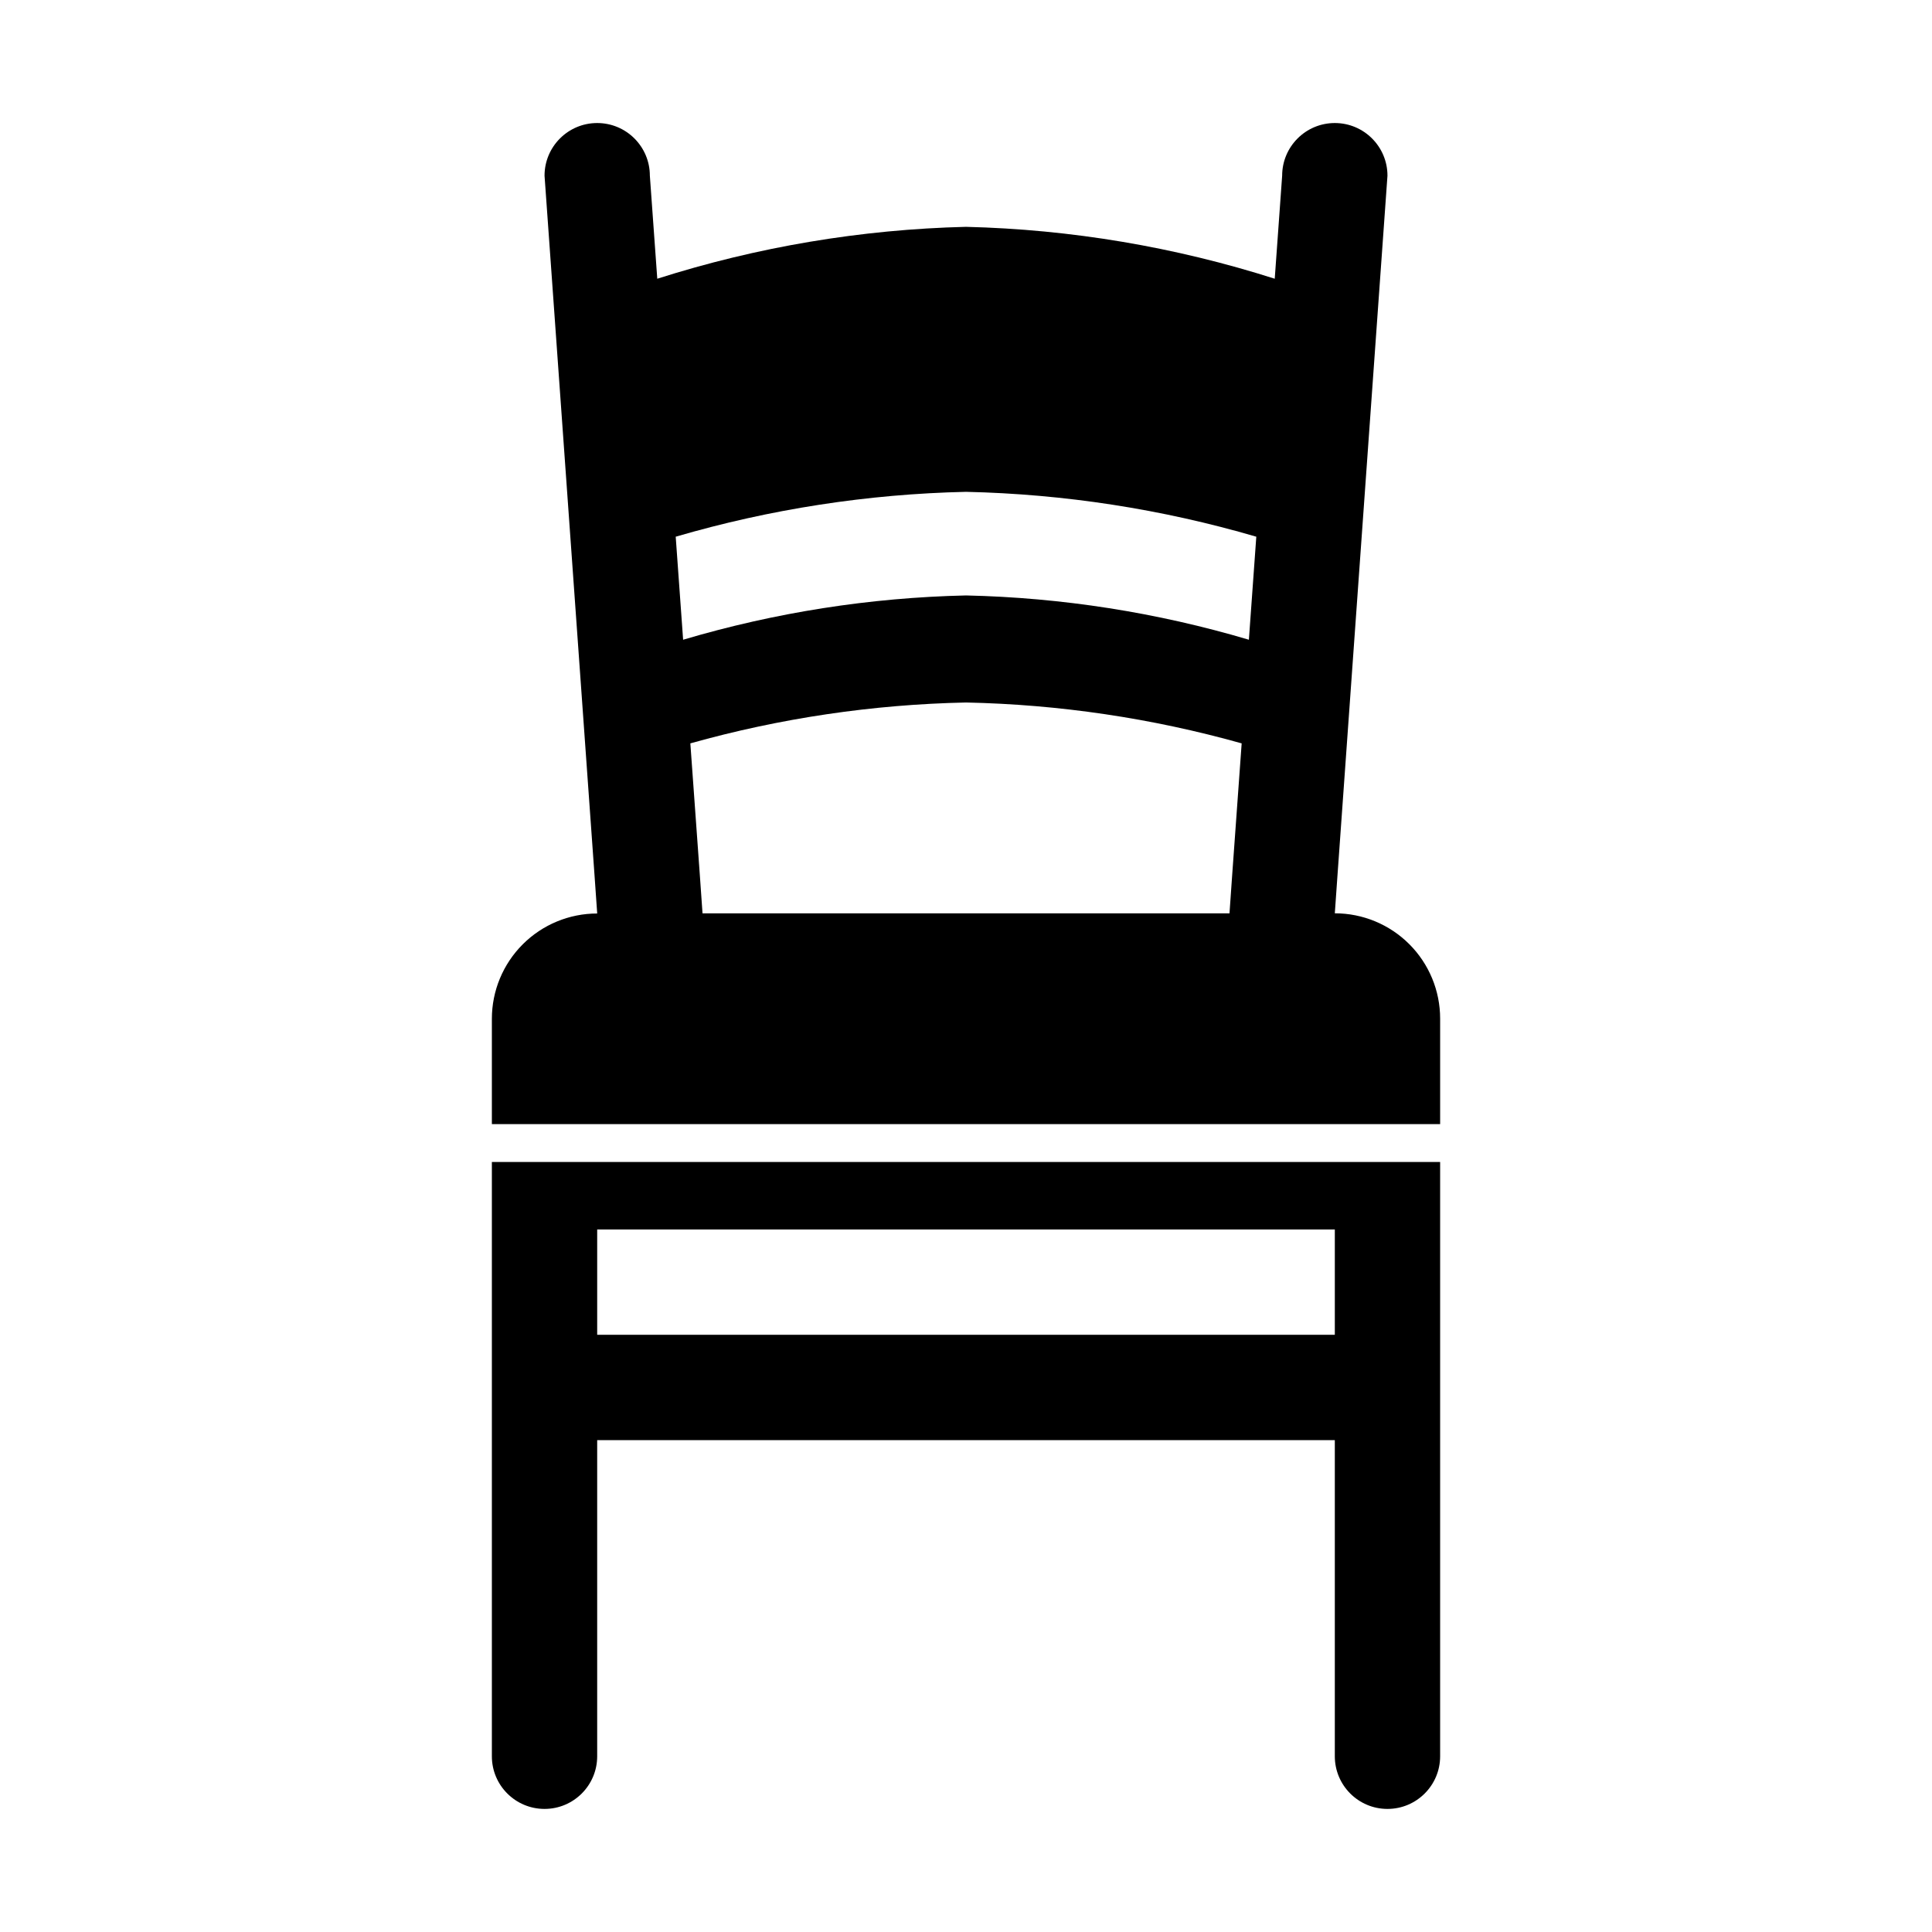
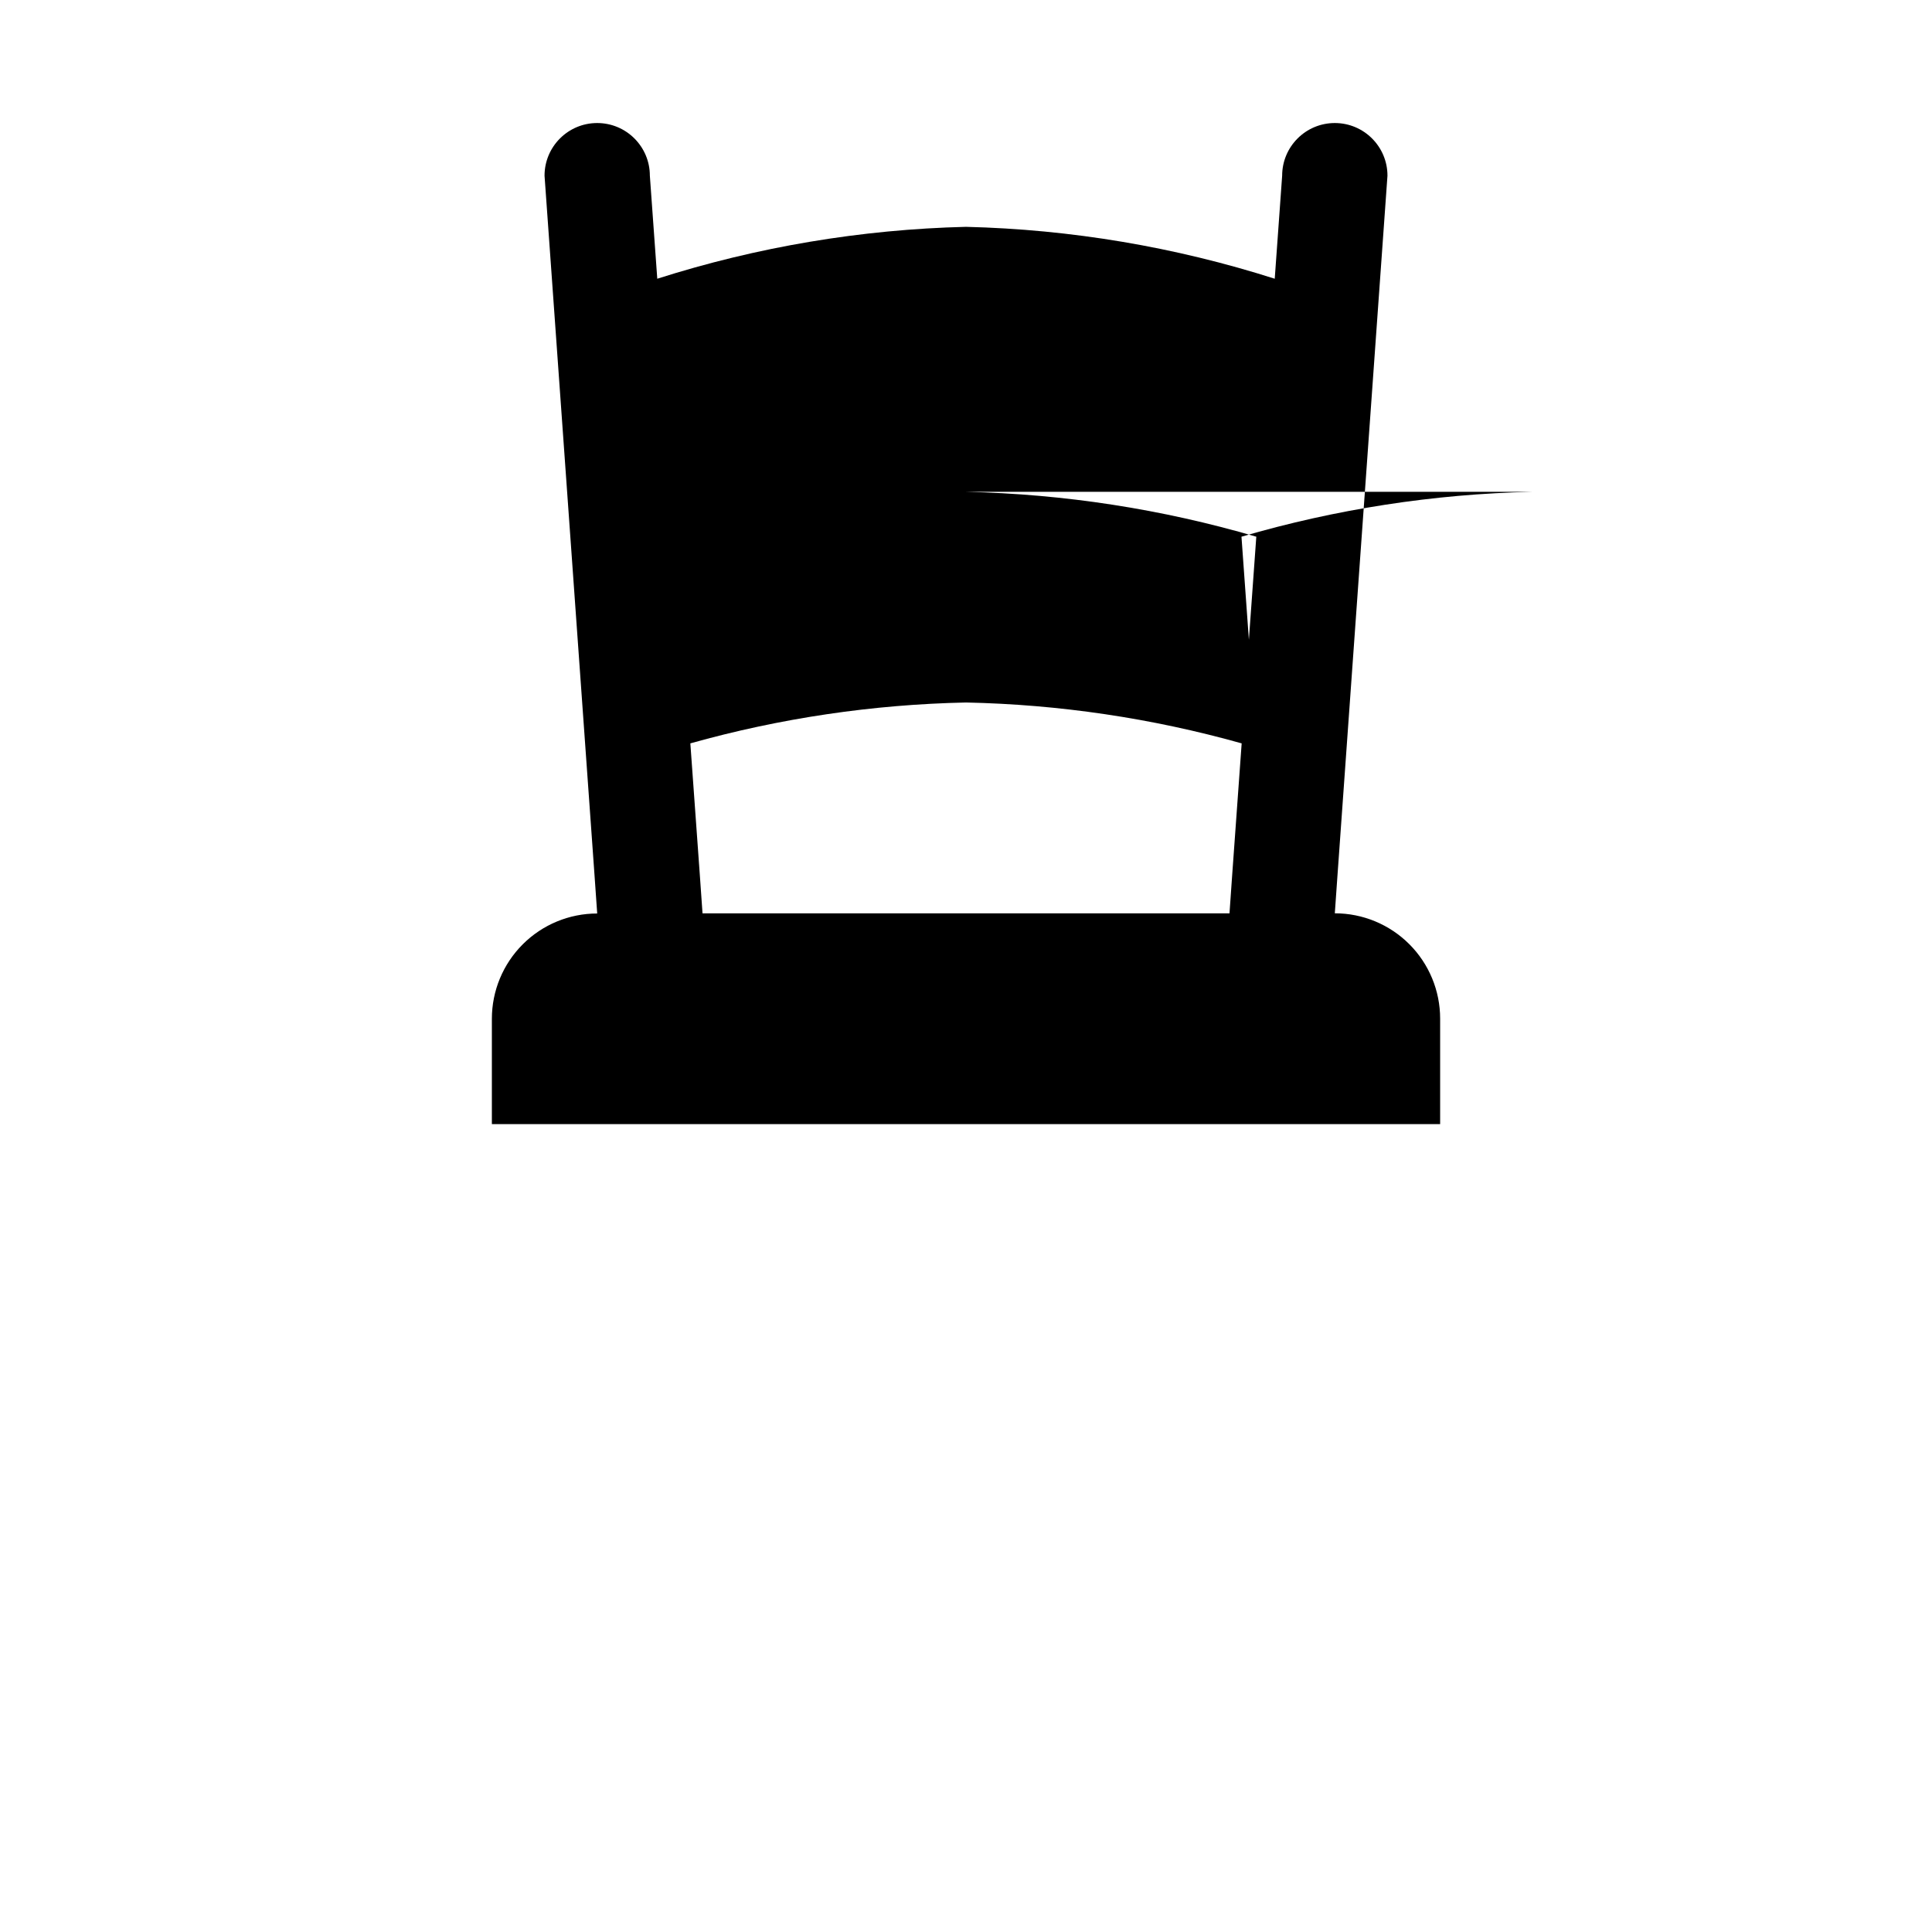
<svg xmlns="http://www.w3.org/2000/svg" fill="#000000" width="800px" height="800px" version="1.1" viewBox="144 144 512 512">
  <g fill-rule="evenodd">
-     <path d="m274.35 609.43c0 7.707 6.25 13.953 13.957 13.953 7.707 0 13.953-6.246 13.953-13.953v-83.785h195.48v83.785c0 7.707 6.246 13.953 13.953 13.953 7.711 0 13.957-6.246 13.957-13.953v-157.49h-251.3zm27.91-139.61h195.48v27.91h-195.48z" />
-     <path d="m497.74 386.04 0.707-10.078 13.246-185.4c0-7.707-6.246-13.957-13.953-13.957s-13.957 6.25-13.957 13.957l-1.965 27.305c-26.48-8.445-54.031-13.078-81.816-13.754-27.789 0.676-55.34 5.309-81.82 13.754l-1.965-27.305c0-7.707-6.246-13.957-13.957-13.957-7.707 0-13.953 6.25-13.953 13.957l13.25 185.45 0.707 10.078-0.004-0.004c-7.402 0-14.5 2.941-19.734 8.176-5.234 5.234-8.176 12.332-8.176 19.734v27.91h251.3v-27.961c0-7.402-2.941-14.5-8.176-19.734s-12.332-8.176-19.734-8.176zm-97.738-111.7c26.051 0.582 51.918 4.578 76.93 11.891l-1.965 27.305c-24.355-7.227-49.566-11.172-74.965-11.738-25.402 0.566-50.613 4.512-74.969 11.738l-1.965-27.305c25.016-7.312 50.879-11.309 76.934-11.891zm-69.828 111.7-0.707-10.078-2.519-34.965v0.004c23.797-6.68 48.344-10.316 73.055-10.832 24.707 0.516 49.254 4.152 73.051 10.832l-2.519 34.965-0.707 10.078z" />
+     <path d="m497.74 386.04 0.707-10.078 13.246-185.4c0-7.707-6.246-13.957-13.953-13.957s-13.957 6.25-13.957 13.957l-1.965 27.305c-26.48-8.445-54.031-13.078-81.816-13.754-27.789 0.676-55.34 5.309-81.82 13.754l-1.965-27.305c0-7.707-6.246-13.957-13.957-13.957-7.707 0-13.953 6.25-13.953 13.957l13.25 185.45 0.707 10.078-0.004-0.004c-7.402 0-14.5 2.941-19.734 8.176-5.234 5.234-8.176 12.332-8.176 19.734v27.91h251.3v-27.961c0-7.402-2.941-14.5-8.176-19.734s-12.332-8.176-19.734-8.176zm-97.738-111.7c26.051 0.582 51.918 4.578 76.93 11.891l-1.965 27.305l-1.965-27.305c25.016-7.312 50.879-11.309 76.934-11.891zm-69.828 111.7-0.707-10.078-2.519-34.965v0.004c23.797-6.68 48.344-10.316 73.055-10.832 24.707 0.516 49.254 4.152 73.051 10.832l-2.519 34.965-0.707 10.078z" />
  </g>
</svg>